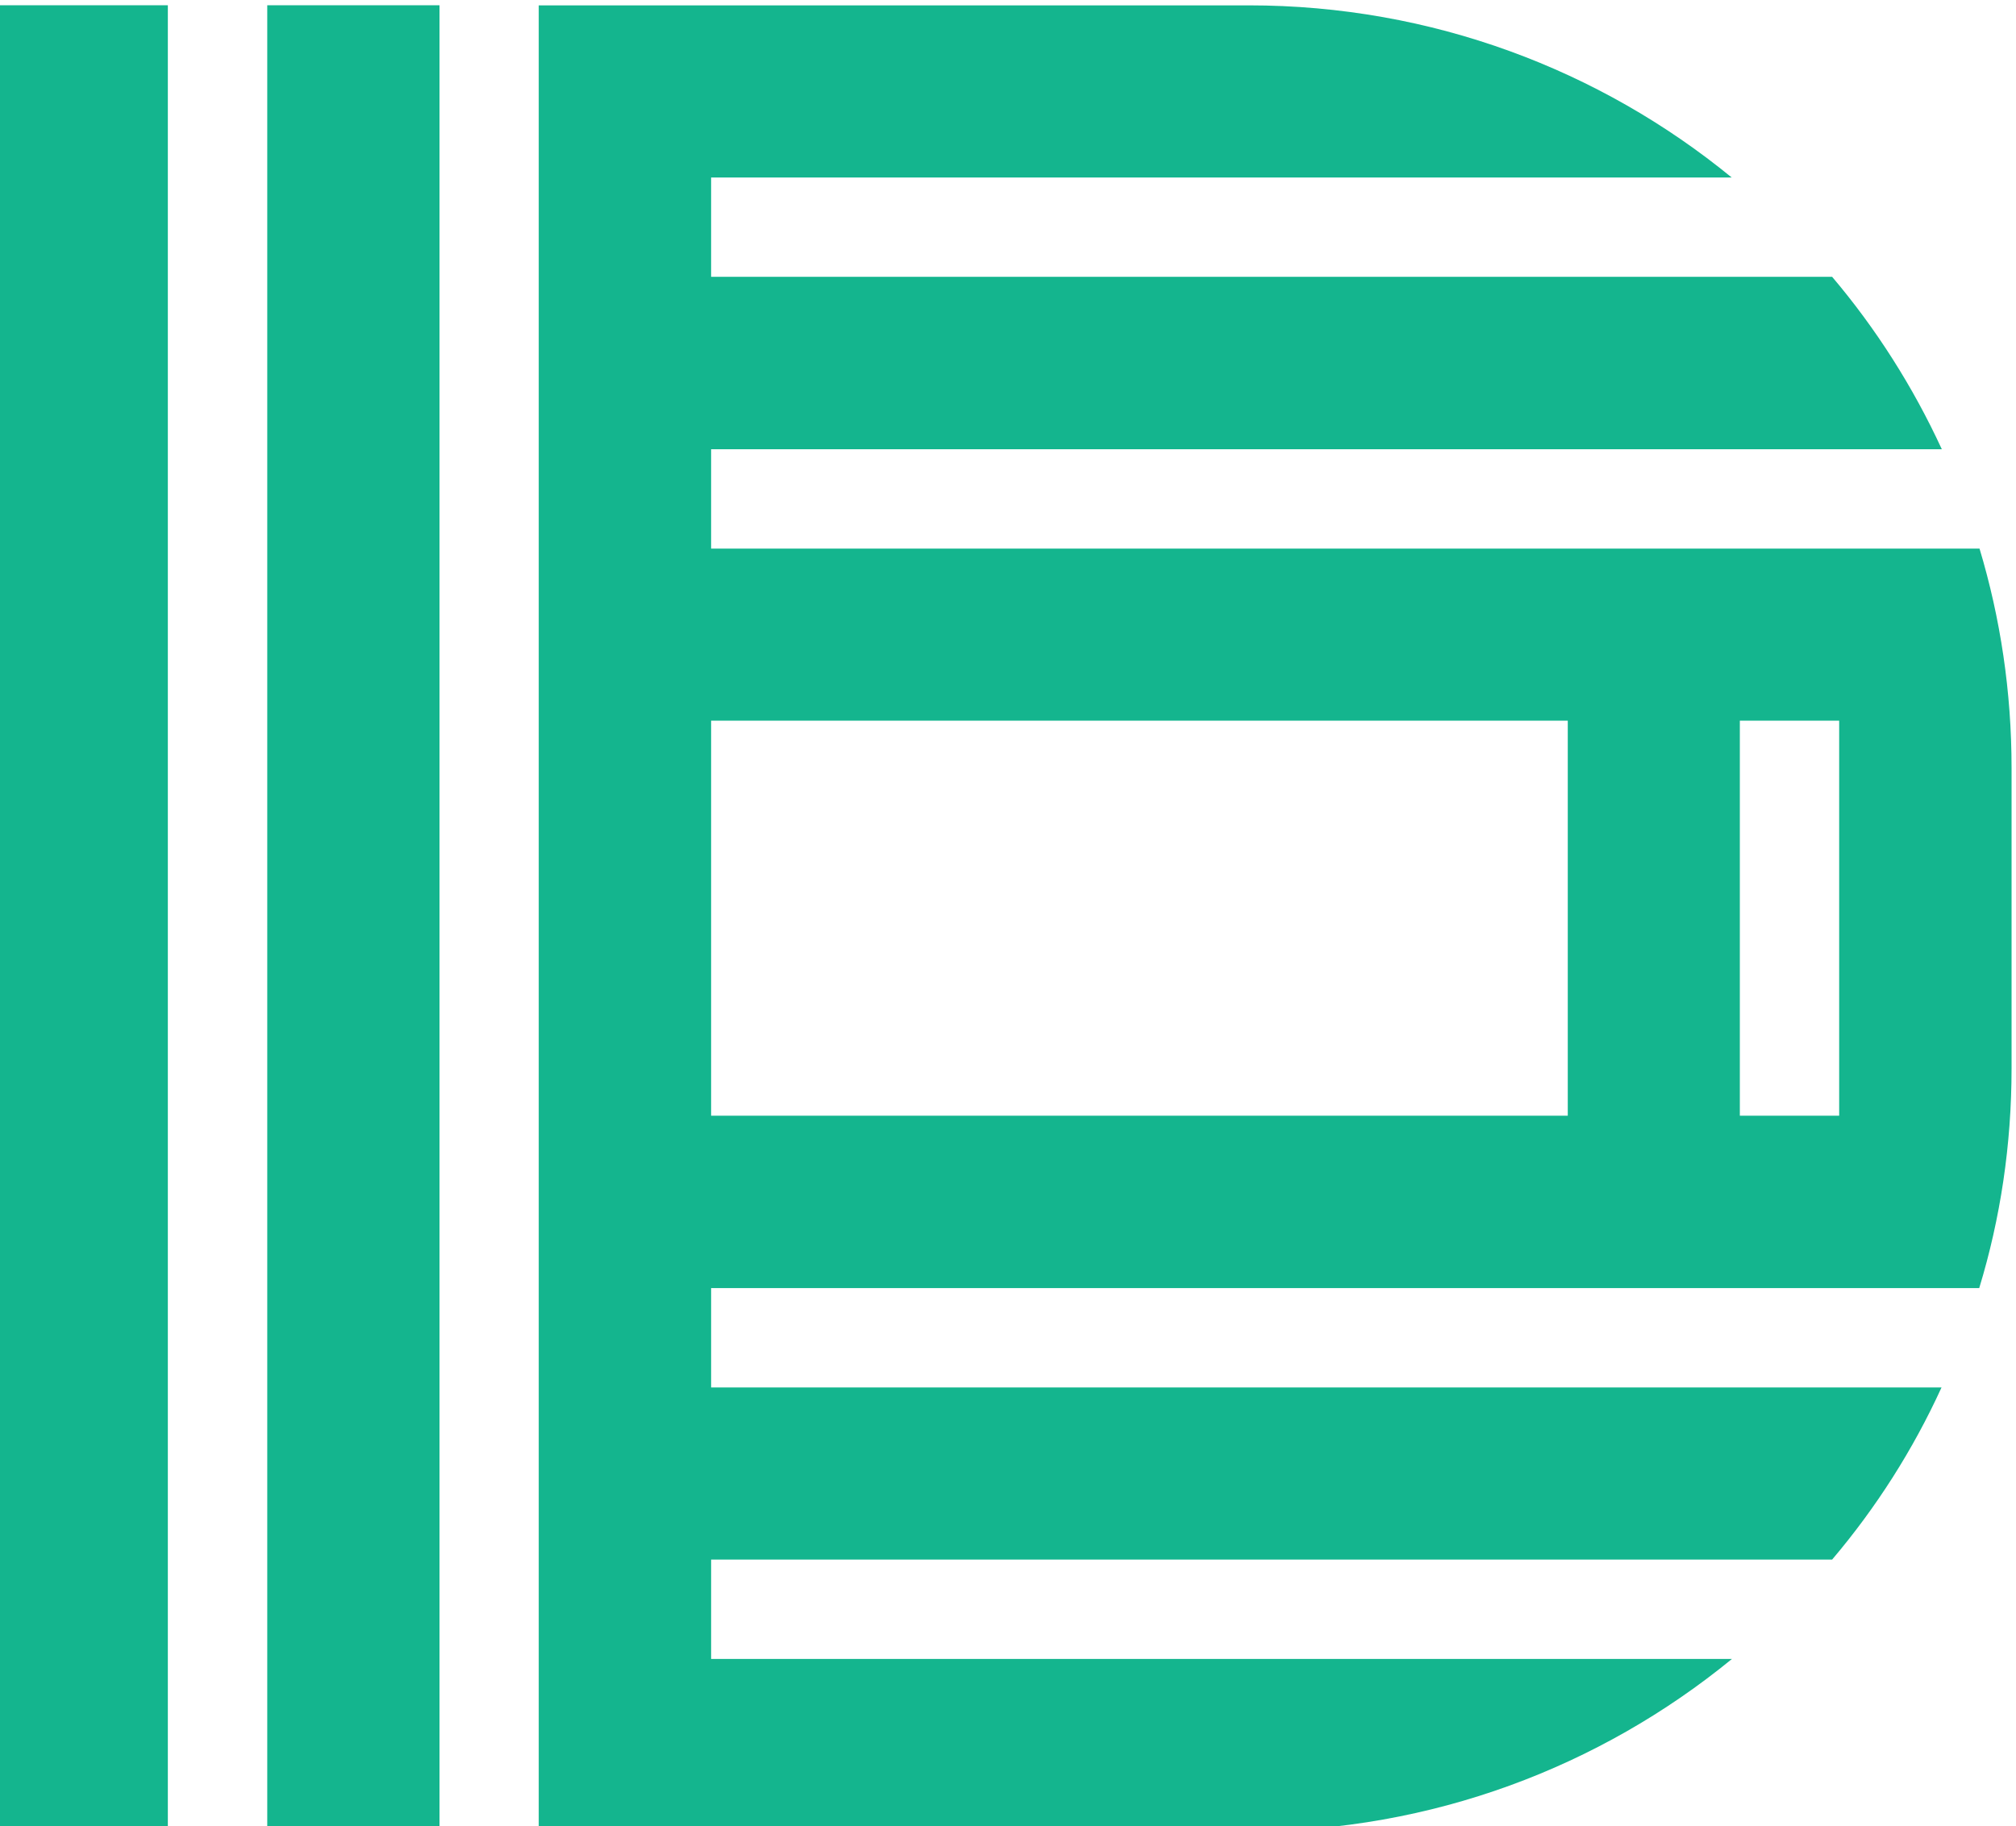
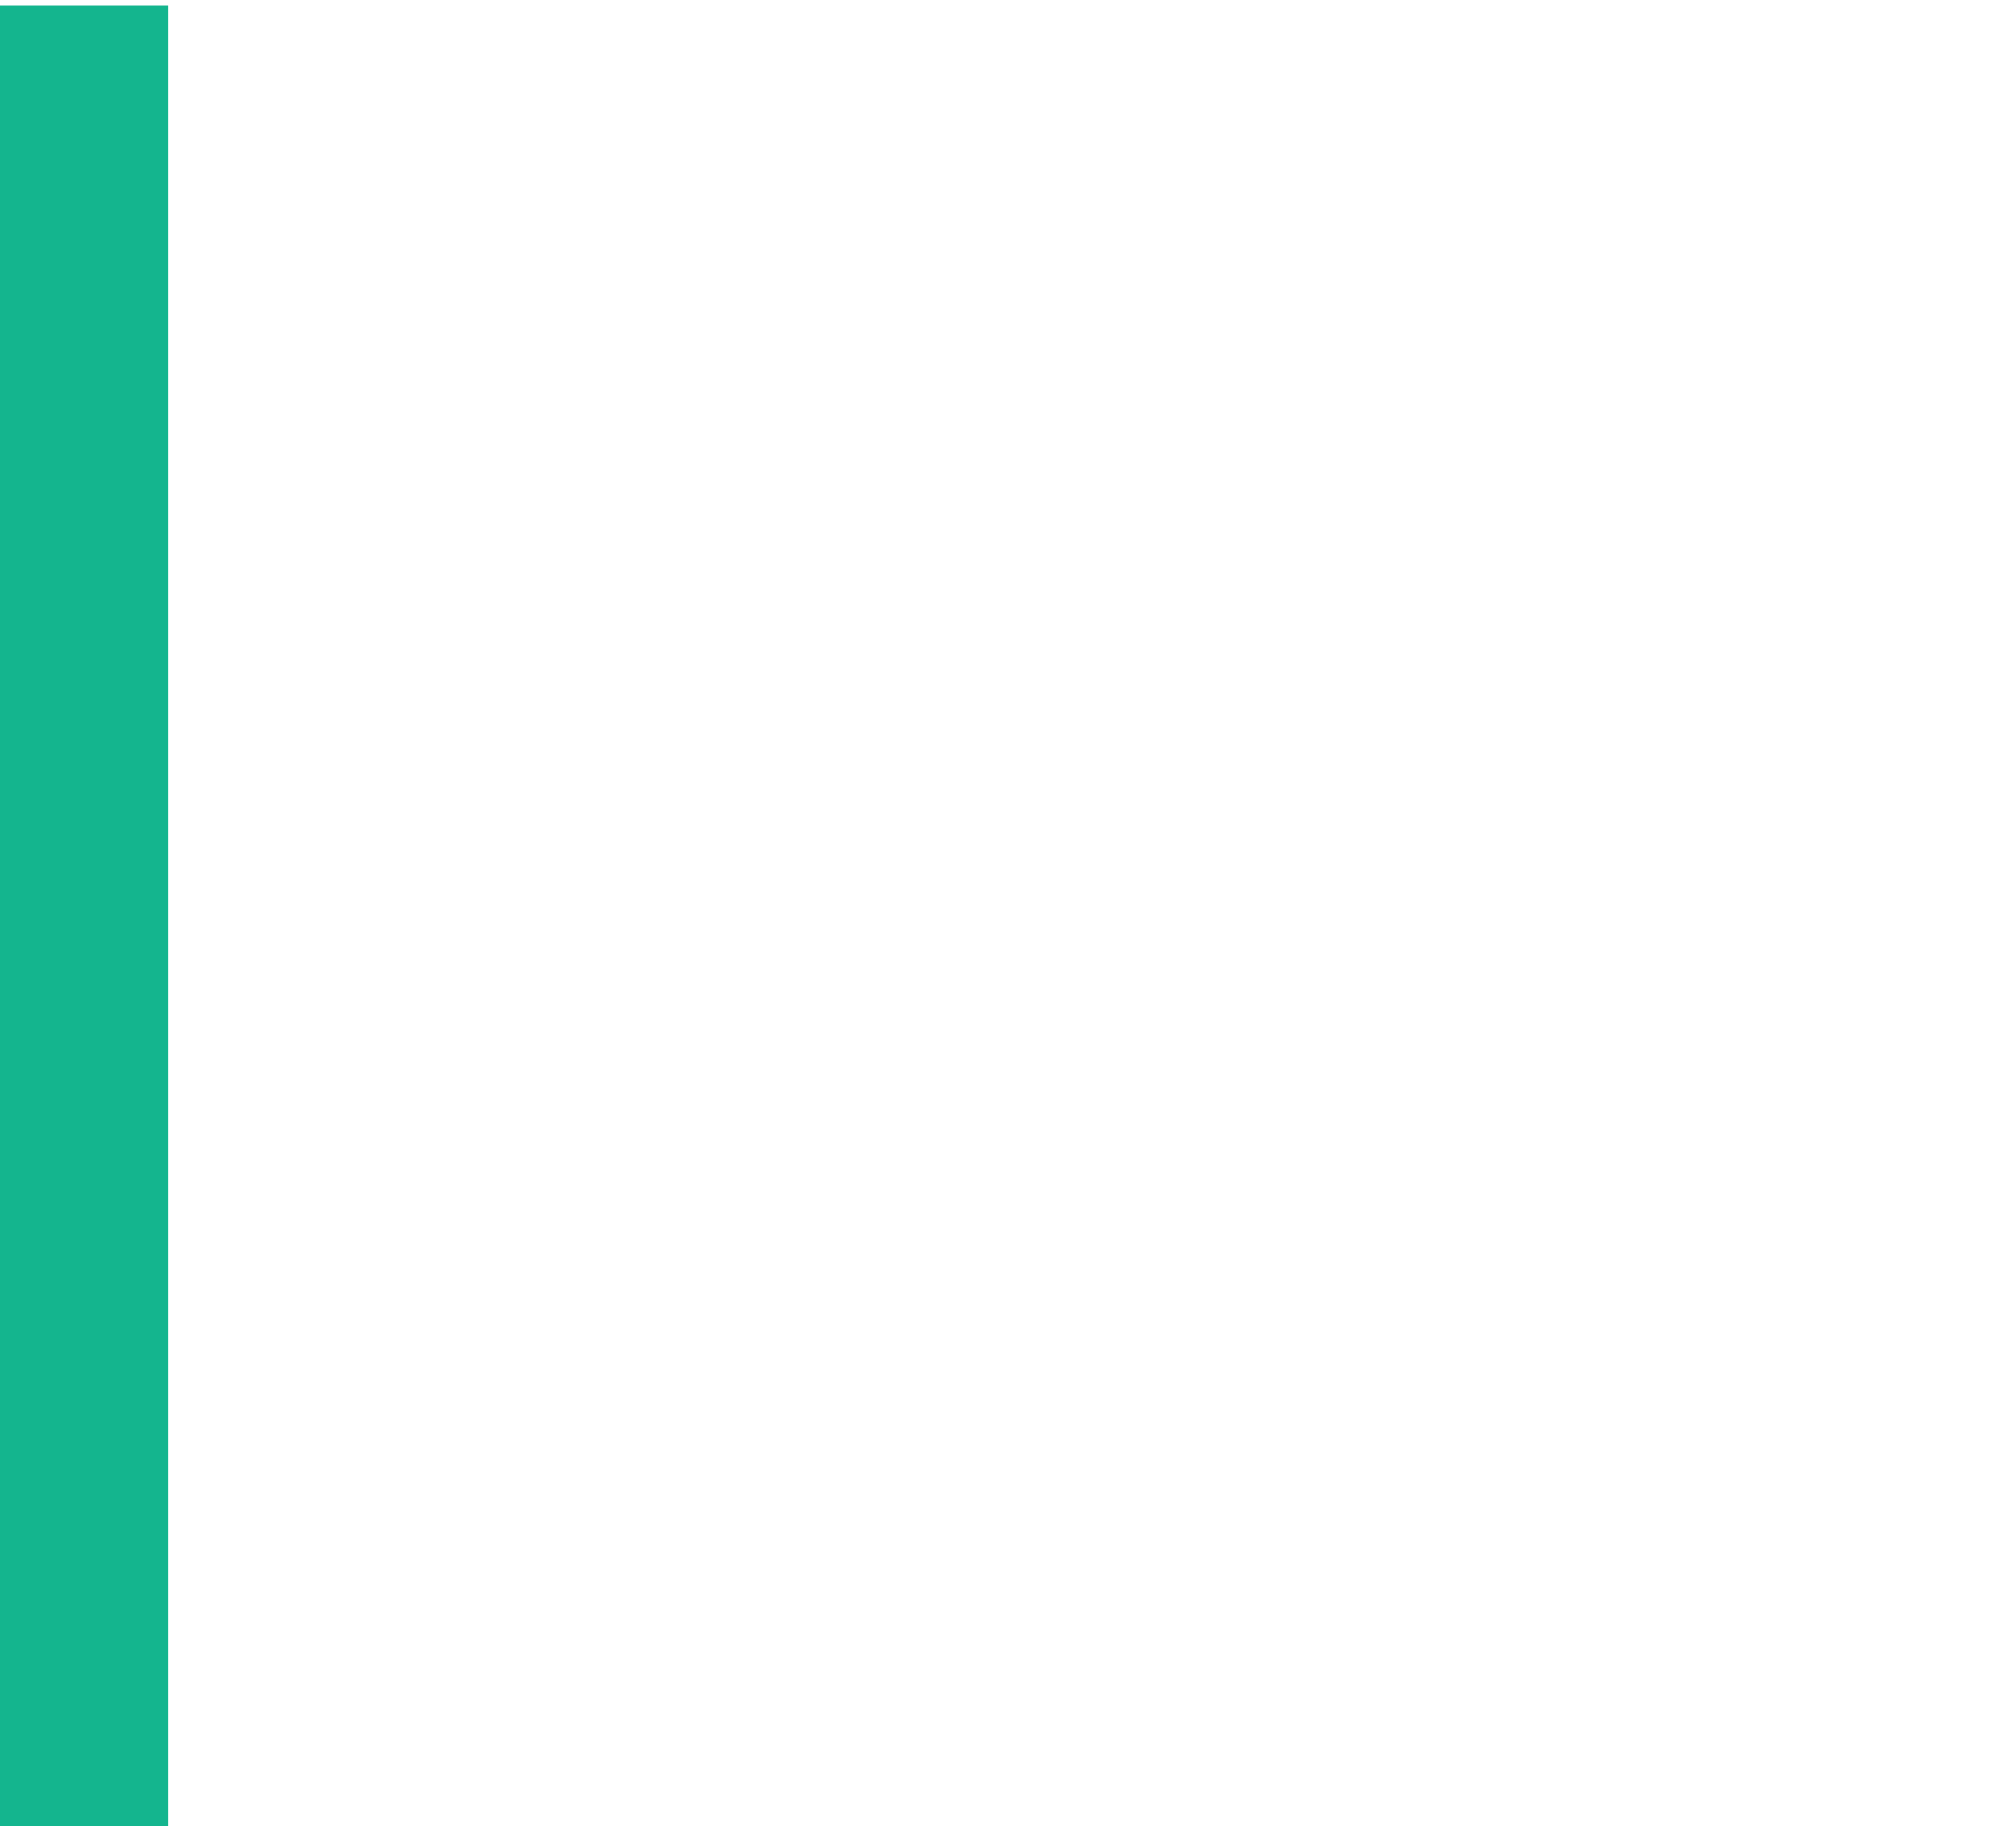
<svg xmlns="http://www.w3.org/2000/svg" xml:space="preserve" width="31.061mm" height="28.13mm" version="1.1" style="shape-rendering:geometricPrecision; text-rendering:geometricPrecision; image-rendering:optimizeQuality; fill-rule:evenodd; clip-rule:evenodd" viewBox="0 0 3106.08 2813.04">
  <defs>
    <style type="text/css">
   
    .fil0 {fill:#14B58E;fill-rule:nonzero}
   
  </style>
  </defs>
  <g id="Layer_x0020_1">
    <g id="_1415649469280">
      <polygon class="fil0" points="-6.81,2821.1 258.57,2821.1 258.57,8.1 -6.81,8.1 " />
-       <polygon class="fil0" points="411.74,2821.1 677.12,2821.1 677.12,8.1 411.74,8.1 " />
-       <path class="fil0" d="M2833.67 1718.77l-153.05 0 0 -608.56 153.05 0 0 608.56zm-418.17 0l-1319.88 0 0 -608.56 1319.88 0 0 608.56zm634.41 -873.68l-1954.29 0 0 -153.07 1896.19 0c-44.37,-96.23 -101.26,-185.68 -168.99,-265.59l-1727.2 0 0 -153 1572.45 0c-202.41,-165.61 -461.66,-265.18 -743.99,-265.18l-1094.06 0 0 2812.9 1094.06 0c282.33,0 541.58,-99.57 744.41,-265.6l-1572.87 0 0 -153.06 1727.2 0c67.73,-79.86 124.62,-168.99 168.53,-265.12l-1895.73 0 0 -153.11 1953.83 0c32.66,-107.02 49.82,-220.79 49.82,-338.26l0 -463.03c0,-117.47 -17.16,-230.8 -49.36,-337.88z" />
    </g>
  </g>
</svg>